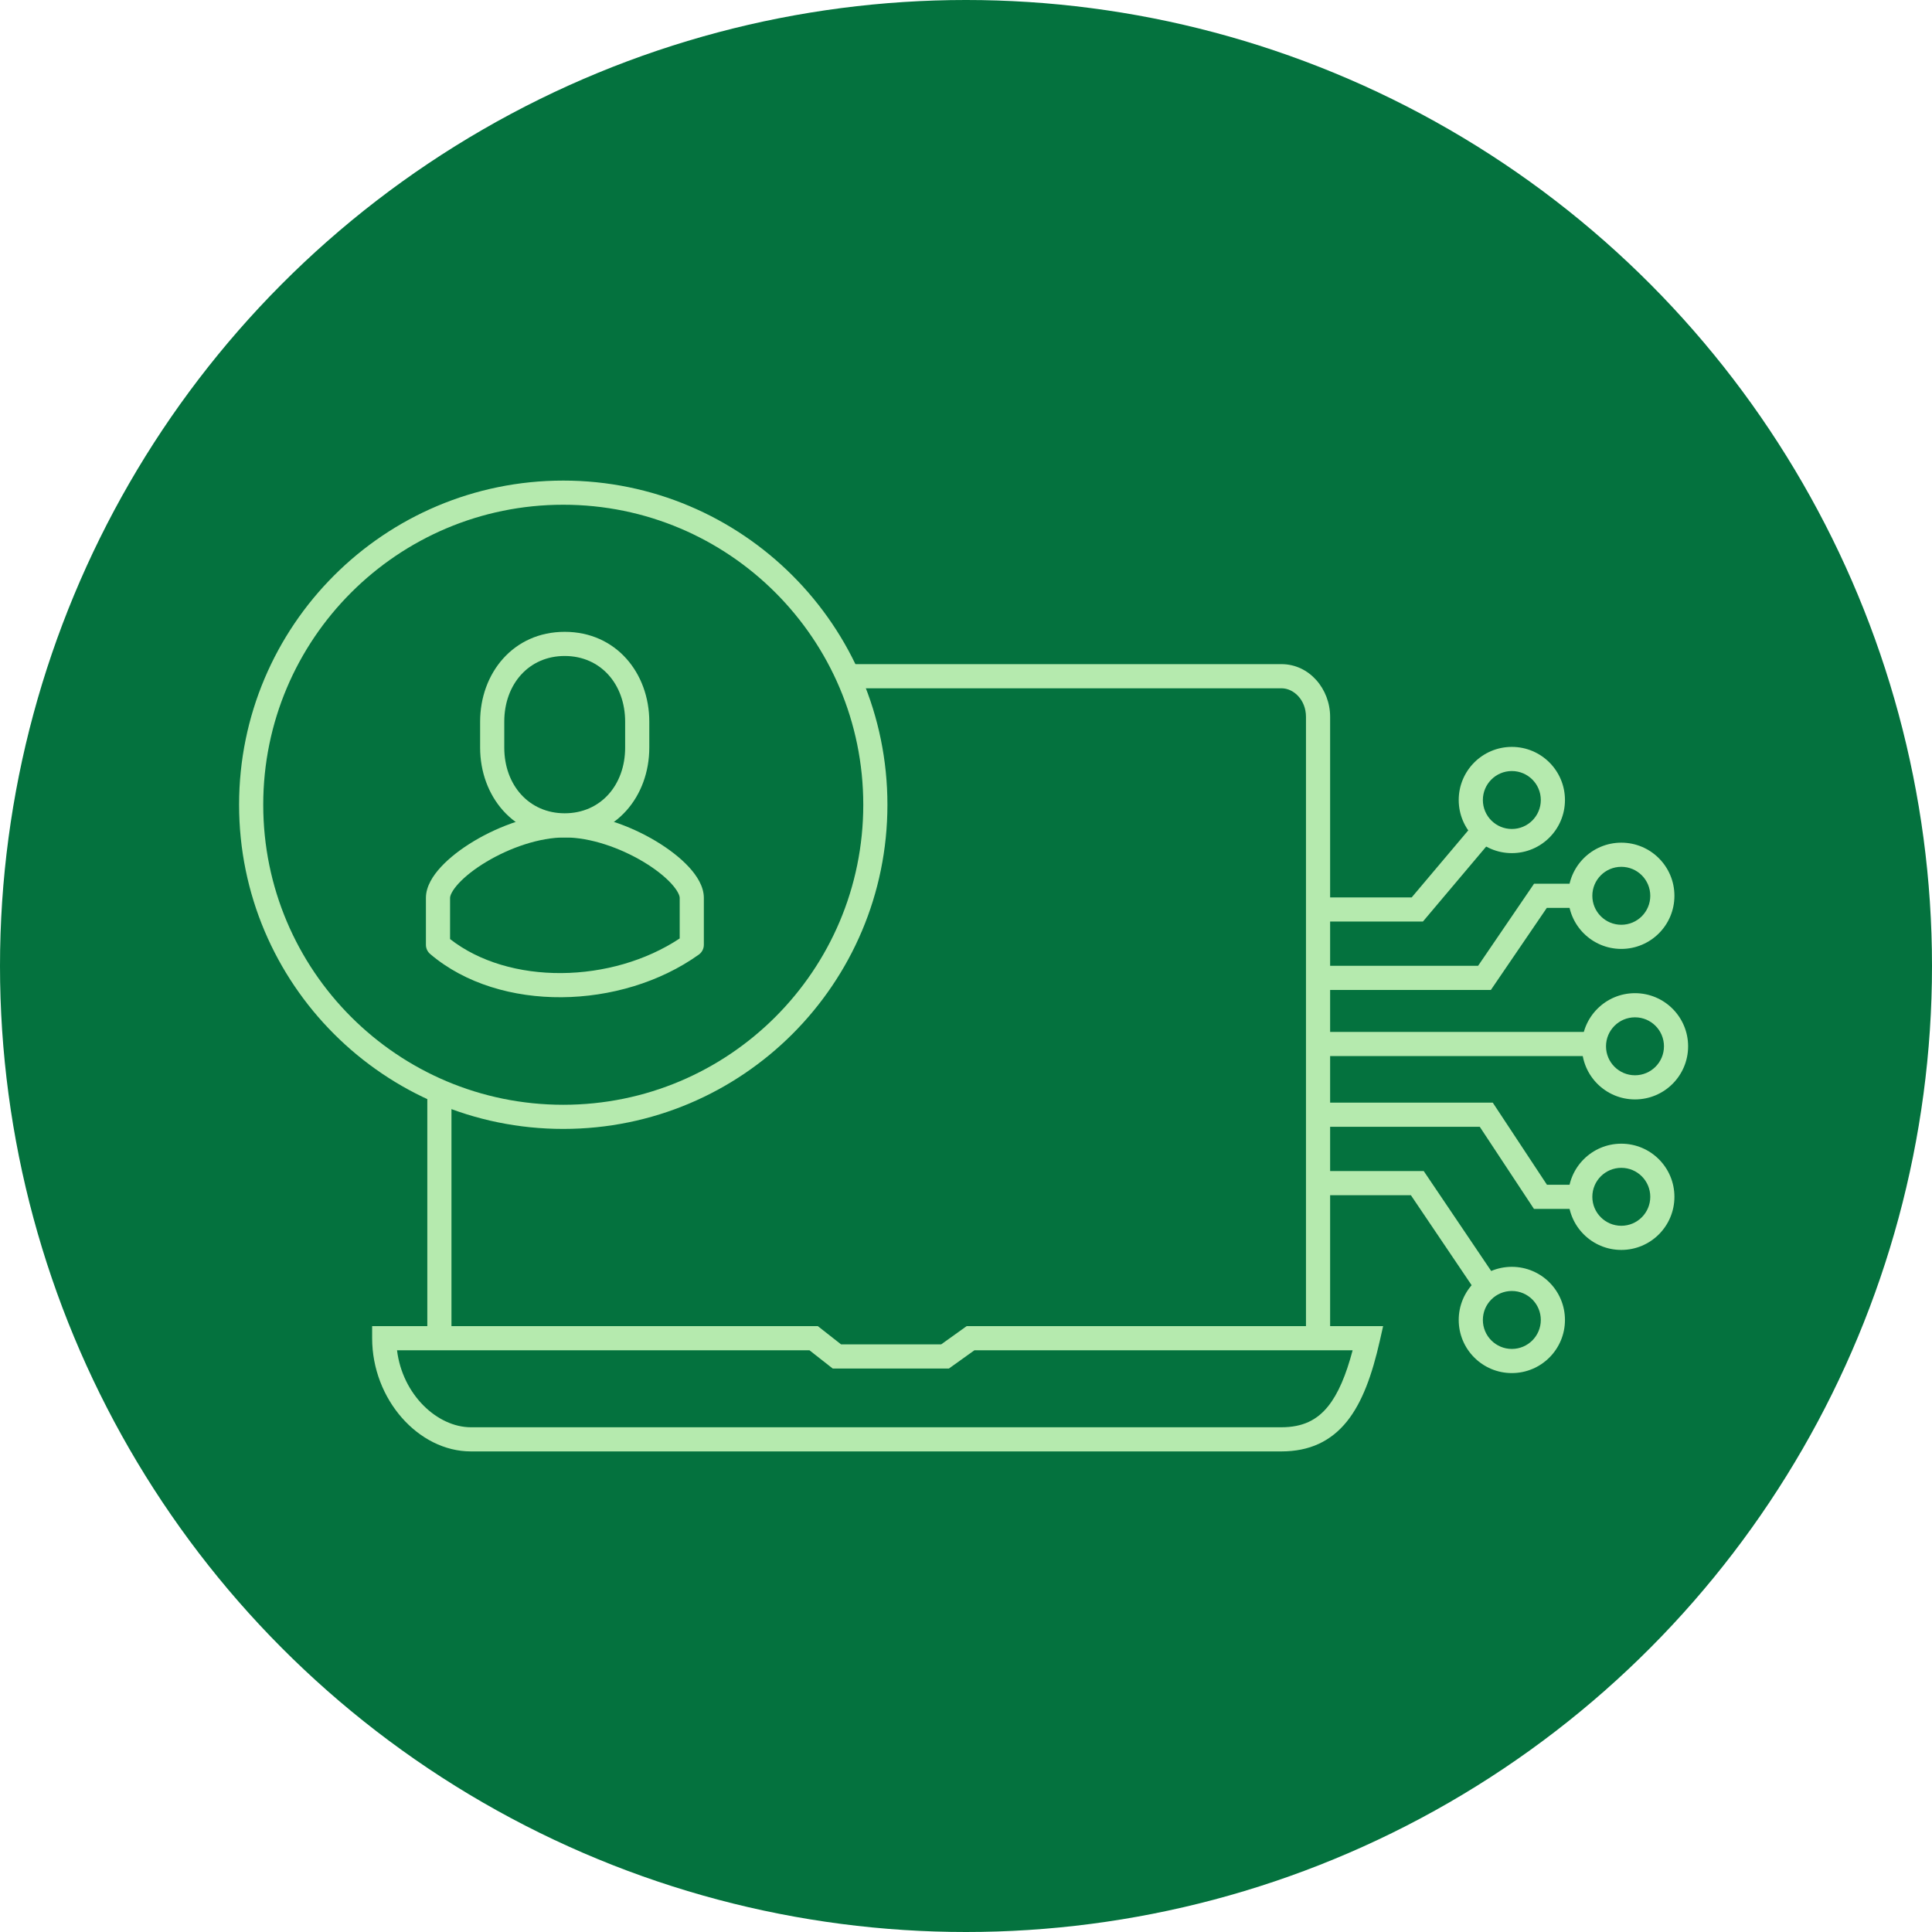
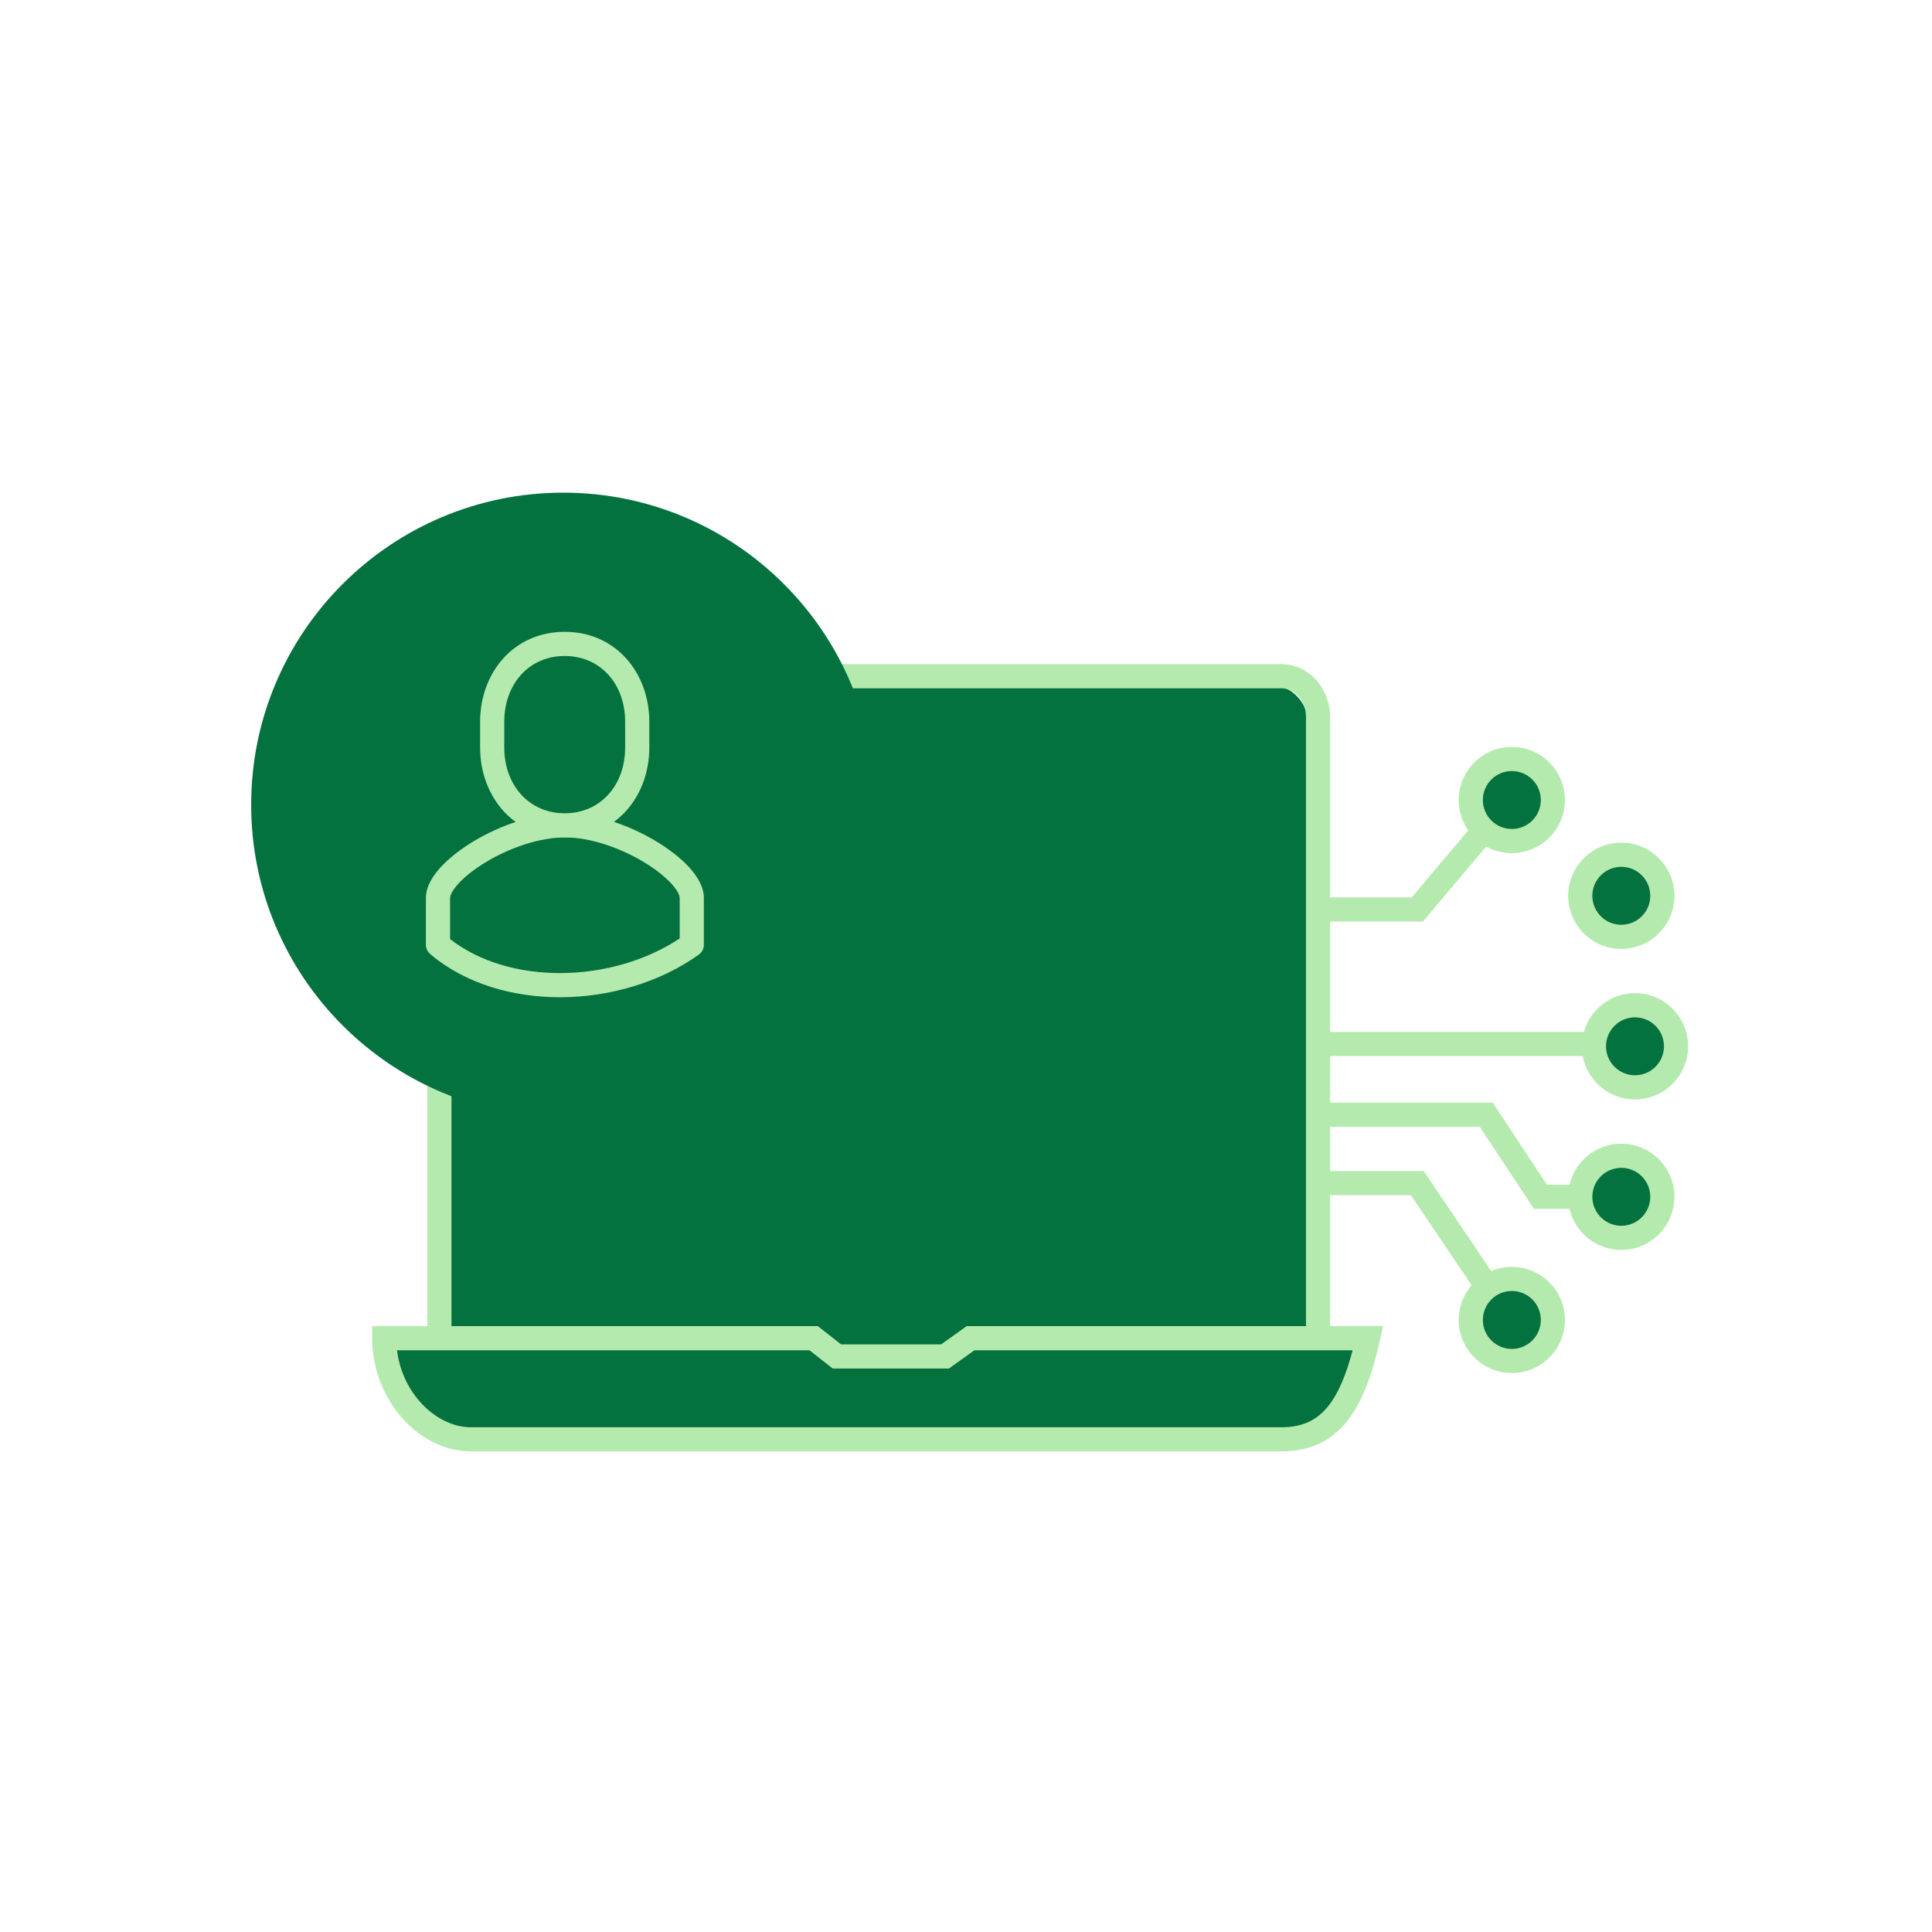
<svg xmlns="http://www.w3.org/2000/svg" width="200" height="200" viewBox="0 0 200 200" fill="none">
  <g clip-path="url(#clip0_1807_68201)">
-     <circle cx="100" cy="100" r="100" fill="#04723E" />
-     <path fill-rule="evenodd" clip-rule="evenodd" d="M158.805 91.482H167.837V93.982H160.127L154.333 102.481H131.147V99.981H153.012L158.805 91.482Z" fill="#B5EAAE" />
    <path fill-rule="evenodd" clip-rule="evenodd" d="M130.195 106.824L169.219 106.824L169.219 109.324L130.195 109.324L130.195 106.824Z" fill="#B5EAAE" />
    <path d="M167.837 96.982C170.184 96.982 172.086 95.079 172.086 92.733C172.086 90.386 170.184 88.483 167.837 88.483C165.49 88.483 163.588 90.386 163.588 92.733C163.588 95.079 165.49 96.982 167.837 96.982Z" fill="#04723E" />
    <path fill-rule="evenodd" clip-rule="evenodd" d="M167.837 89.733C166.181 89.733 164.838 91.076 164.838 92.733C164.838 94.389 166.181 95.732 167.837 95.732C169.494 95.732 170.836 94.389 170.836 92.733C170.836 91.076 169.494 89.733 167.837 89.733ZM162.338 92.733C162.338 89.695 164.8 87.233 167.837 87.233C170.874 87.233 173.336 89.695 173.336 92.733C173.336 95.77 170.874 98.232 167.837 98.232C164.8 98.232 162.338 95.77 162.338 92.733Z" fill="#B5EAAE" />
    <path fill-rule="evenodd" clip-rule="evenodd" d="M130.672 114.145H154.53L160.139 122.644H167.837V125.144H158.794L153.185 116.645H130.672V114.145Z" fill="#B5EAAE" />
    <path d="M167.837 128.142C170.184 128.142 172.086 126.24 172.086 123.893C172.086 121.546 170.184 119.644 167.837 119.644C165.49 119.644 163.588 121.546 163.588 123.893C163.588 126.24 165.49 128.142 167.837 128.142Z" fill="#04723E" />
    <path fill-rule="evenodd" clip-rule="evenodd" d="M167.837 120.894C166.181 120.894 164.838 122.236 164.838 123.893C164.838 125.549 166.181 126.892 167.837 126.892C169.494 126.892 170.836 125.549 170.836 123.893C170.836 122.236 169.494 120.894 167.837 120.894ZM162.338 123.893C162.338 120.856 164.8 118.394 167.837 118.394C170.874 118.394 173.336 120.856 173.336 123.893C173.336 126.93 170.874 129.392 167.837 129.392C164.8 129.392 162.338 126.93 162.338 123.893Z" fill="#B5EAAE" />
    <path d="M169.254 112.562C171.6 112.562 173.503 110.66 173.503 108.313C173.503 105.966 171.6 104.063 169.254 104.063C166.907 104.063 165.004 105.966 165.004 108.313C165.004 110.66 166.907 112.562 169.254 112.562Z" fill="#04723E" />
    <path fill-rule="evenodd" clip-rule="evenodd" d="M169.254 105.313C167.597 105.313 166.254 106.656 166.254 108.313C166.254 109.969 167.597 111.312 169.254 111.312C170.91 111.312 172.253 109.969 172.253 108.313C172.253 106.656 170.91 105.313 169.254 105.313ZM163.754 108.313C163.754 105.276 166.217 102.813 169.254 102.813C172.291 102.813 174.753 105.276 174.753 108.313C174.753 111.35 172.291 113.812 169.254 113.812C166.217 113.812 163.754 111.35 163.754 108.313Z" fill="#B5EAAE" />
    <path fill-rule="evenodd" clip-rule="evenodd" d="M130.672 121.227H147.383L157.315 135.942L155.243 137.341L146.054 123.727H130.672V121.227Z" fill="#B5EAAE" />
    <path d="M156.505 140.891C158.852 140.891 160.754 138.988 160.754 136.641C160.754 134.295 158.852 132.392 156.505 132.392C154.158 132.392 152.256 134.295 152.256 136.641C152.256 138.988 154.158 140.891 156.505 140.891Z" fill="#04723E" />
    <path fill-rule="evenodd" clip-rule="evenodd" d="M156.505 133.642C154.849 133.642 153.506 134.985 153.506 136.641C153.506 138.298 154.849 139.641 156.505 139.641C158.162 139.641 159.504 138.298 159.504 136.641C159.504 134.985 158.162 133.642 156.505 133.642ZM151.006 136.641C151.006 133.604 153.468 131.142 156.505 131.142C159.542 131.142 162.004 133.604 162.004 136.641C162.004 139.679 159.542 142.141 156.505 142.141C153.468 142.141 151.006 139.679 151.006 136.641Z" fill="#B5EAAE" />
    <path fill-rule="evenodd" clip-rule="evenodd" d="M146.137 92.899L155.324 82.012L157.234 83.624L147.299 95.399H130.672V92.899H146.137Z" fill="#B5EAAE" />
    <path d="M156.505 87.066C158.852 87.066 160.754 85.164 160.754 82.817C160.754 80.47 158.852 78.568 156.505 78.568C154.158 78.568 152.256 80.47 152.256 82.817C152.256 85.164 154.158 87.066 156.505 87.066Z" fill="#04723E" />
    <path fill-rule="evenodd" clip-rule="evenodd" d="M156.505 79.818C154.849 79.818 153.506 81.161 153.506 82.817C153.506 84.474 154.849 85.816 156.505 85.816C158.162 85.816 159.504 84.474 159.504 82.817C159.504 81.161 158.162 79.818 156.505 79.818ZM151.006 82.817C151.006 79.78 153.468 77.318 156.505 77.318C159.542 77.318 162.004 79.78 162.004 82.817C162.004 85.854 159.542 88.316 156.505 88.316C153.468 88.316 151.006 85.854 151.006 82.817Z" fill="#B5EAAE" />
    <path d="M48.323 70.953H131.702C133.787 70.953 135.492 72.858 135.492 75.187V142.93H44.533V75.187C44.533 72.858 46.239 70.953 48.323 70.953V70.953Z" fill="#04723E" />
    <path d="M100.092 138.53L96.248 141.148H86.852L83.862 138.53H40.726C40.726 144.315 44.998 149 50.272 149H133.799C138.808 147.423 140.265 145.1 140.665 138.53H100.092Z" fill="#04723E" />
    <path fill-rule="evenodd" clip-rule="evenodd" d="M44.235 74.206C44.235 71.328 46.382 68.751 49.275 68.751H132.654C135.548 68.751 137.694 71.328 137.694 74.206V139.377H135.194V74.206C135.194 72.459 133.929 71.251 132.654 71.251H49.275C48 71.251 46.735 72.459 46.735 74.206V139.377H44.235V74.206Z" fill="#B5EAAE" />
    <path fill-rule="evenodd" clip-rule="evenodd" d="M38.524 137.28H84.66L87.064 139.167H97.433L100.069 137.28H143.181L142.836 138.806C142.046 142.297 141.035 145.148 139.443 147.134C137.781 149.207 135.557 150.25 132.642 150.25H48.749C48.749 150.25 48.749 150.25 48.749 149C48.749 147.75 48.749 147.75 48.749 147.75H132.642C134.856 147.75 136.34 147.007 137.492 145.57C138.523 144.284 139.333 142.387 140.024 139.78H100.872L98.235 141.667H86.2L83.796 139.78H41.1C41.664 144.397 45.285 147.75 48.749 147.75L48.749 149L48.749 150.25C43.309 150.25 38.524 144.851 38.524 138.53V137.28Z" fill="#B5EAAE" />
    <path d="M58.308 115.616C76.151 115.616 90.616 101.151 90.616 83.308C90.616 65.465 76.151 51 58.308 51C40.465 51 26 65.465 26 83.308C26 101.151 40.465 115.616 58.308 115.616Z" fill="#04723E" />
-     <path fill-rule="evenodd" clip-rule="evenodd" d="M58.308 52.25C41.155 52.25 27.25 66.155 27.25 83.308C27.25 100.461 41.155 114.366 58.308 114.366C75.461 114.366 89.366 100.461 89.366 83.308C89.366 66.155 75.461 52.25 58.308 52.25ZM24.75 83.308C24.75 64.774 39.774 49.75 58.308 49.75C76.841 49.75 91.866 64.774 91.866 83.308C91.866 101.841 76.841 116.866 58.308 116.866C39.774 116.866 24.75 101.841 24.75 83.308Z" fill="#B5EAAE" />
    <path d="M58.705 102.113C48.573 100.783 45.687 99.286 45.453 95.303H71.773C71.165 99.35 68.27 100.83 58.705 102.113Z" fill="#04723E" />
    <path d="M71.612 97.805V92.947C71.612 90.151 64.369 85.441 58.477 85.441C52.584 85.441 45.341 90.151 45.341 92.947V97.805" fill="#04723E" />
    <path fill-rule="evenodd" clip-rule="evenodd" d="M49.056 87.073C51.732 85.469 55.238 84.191 58.477 84.191C61.715 84.191 65.221 85.469 67.897 87.073C69.243 87.88 70.434 88.802 71.307 89.746C72.134 90.642 72.862 91.76 72.862 92.947V97.805C72.862 98.208 72.668 98.587 72.339 98.822C68.302 101.705 63.151 103.196 58.146 103.233C53.146 103.269 48.163 101.851 44.53 98.756C44.251 98.519 44.091 98.171 44.091 97.805V92.947C44.091 91.76 44.819 90.642 45.647 89.746C46.519 88.802 47.71 87.88 49.056 87.073ZM47.483 91.443C46.768 92.217 46.591 92.736 46.591 92.947V97.212C49.627 99.585 53.783 100.764 58.128 100.733C62.462 100.701 66.87 99.465 70.362 97.148V92.947C70.362 92.736 70.186 92.217 69.47 91.443C68.8 90.718 67.813 89.938 66.612 89.218C64.192 87.767 61.13 86.691 58.477 86.691C55.823 86.691 52.761 87.767 50.342 89.218C49.14 89.938 48.153 90.718 47.483 91.443Z" fill="#B5EAAE" />
    <path d="M58.458 85.441C53.955 85.441 50.952 81.838 50.952 77.391V74.708C50.952 70.26 53.936 66.657 58.458 66.657C62.981 66.657 65.965 70.26 65.965 74.708V77.391C65.965 81.838 62.981 85.441 58.458 85.441Z" fill="#04723E" />
    <path fill-rule="evenodd" clip-rule="evenodd" d="M58.458 67.907C54.747 67.907 52.202 70.824 52.202 74.708V77.391C52.202 81.273 54.763 84.191 58.458 84.191C62.17 84.191 64.715 81.275 64.715 77.391V74.708C64.715 70.824 62.17 67.907 58.458 67.907ZM49.702 74.708C49.702 69.697 53.125 65.407 58.458 65.407C63.792 65.407 67.215 69.697 67.215 74.708V77.391C67.215 82.402 63.792 86.691 58.458 86.691C53.146 86.691 49.702 82.404 49.702 77.391V74.708Z" fill="#B5EAAE" />
  </g>
  <defs>
    <clipPath id="clip0_1807_68201">
      <rect width="200" height="200" fill="white" />
    </clipPath>
  </defs>
</svg>